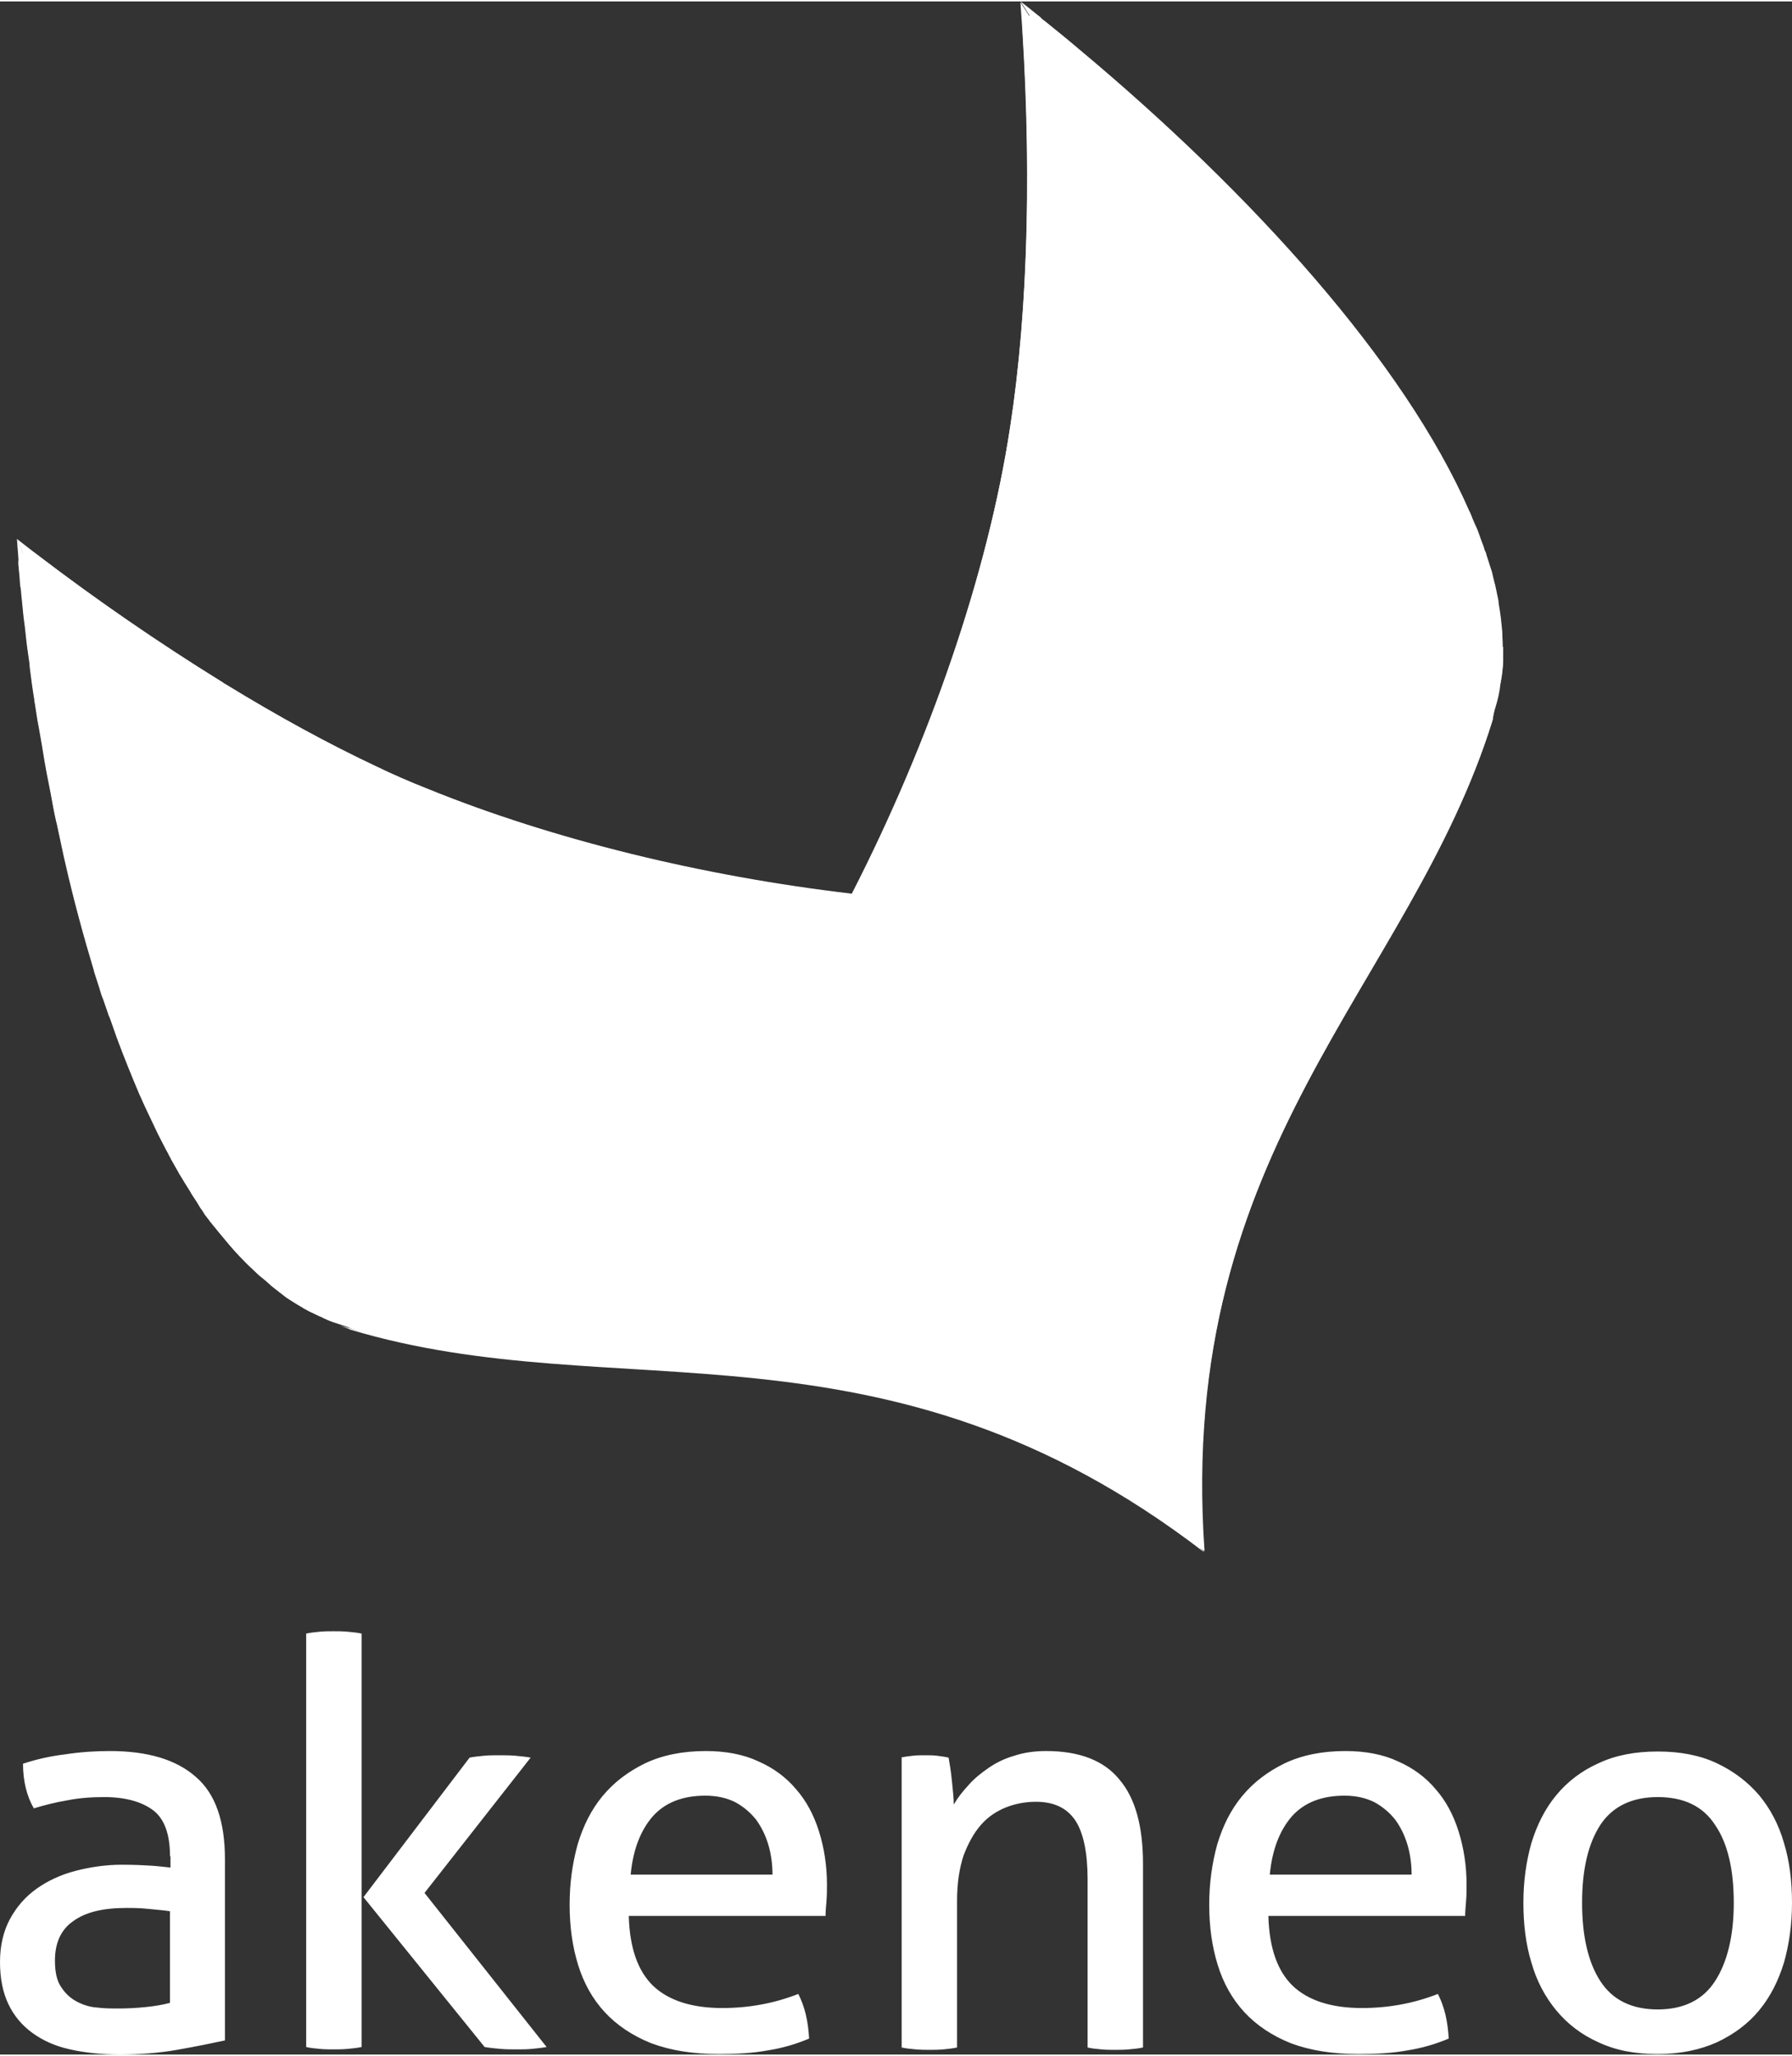
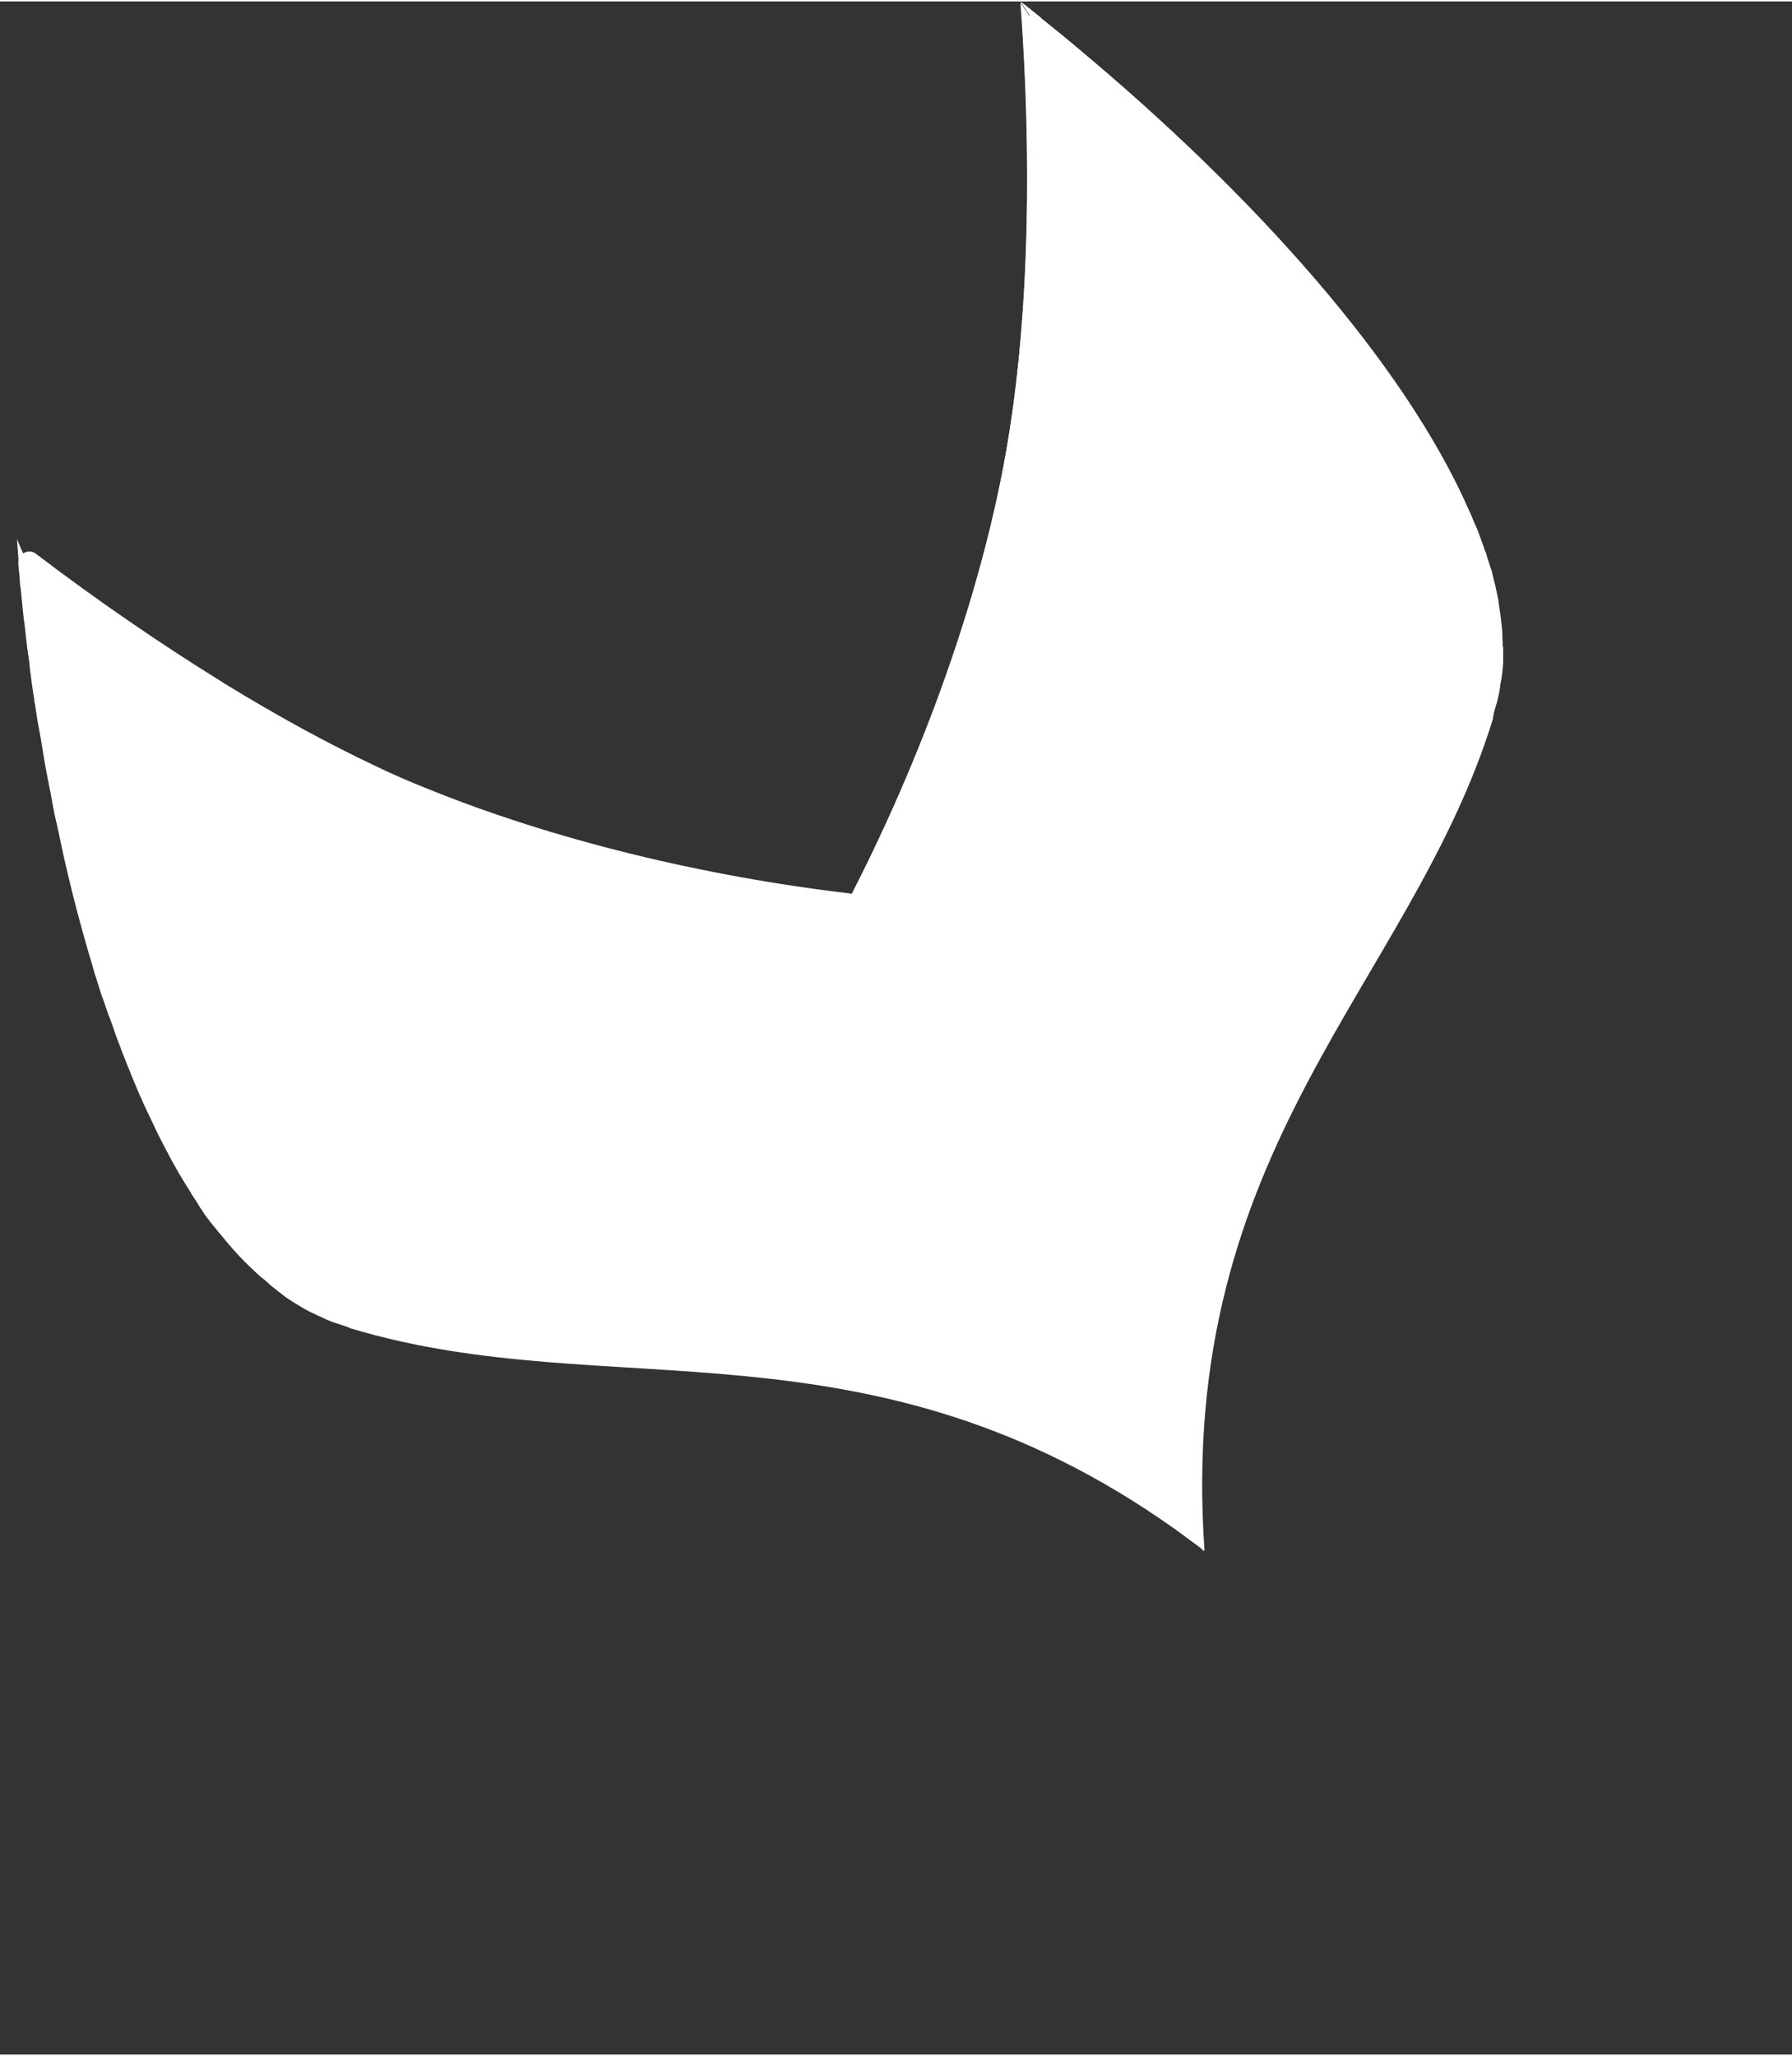
<svg xmlns="http://www.w3.org/2000/svg" xmlns:xlink="http://www.w3.org/1999/xlink" height="2500" viewBox=".3 .8 381.6 437" width="2180">
  <rect x=".3" y=".8" width="381.6" height="437" fill="#333333" stroke="none" />
  <linearGradient id="a" fill="#ffffff">
    <stop offset=".043" stop-color="#ffffff" fill="#ffffff" />
    <stop offset=".969" stop-color="#ffffff" fill="#ffffff" />
  </linearGradient>
  <linearGradient id="b" x1="-5218.188%" x2="5276.843%" xlink:href="#a" y1="1014.447%" y2="-906.163%" fill="#ffffff" />
  <linearGradient id="c" x1="-13612.499%" x2="13674.581%" xlink:href="#a" y1="2973.232%" y2="-2865.423%" fill="#ffffff" />
  <linearGradient id="d" x1="-11953.899%" x2="-1062.823%" y1="-8926.581%" y2="-782.632%" fill="#ffffff">
    <stop offset=".233" stop-color="#ffffff" fill="#ffffff" />
    <stop offset=".841" stop-color="#ffffff" fill="#ffffff" />
  </linearGradient>
  <g fill="none" fill-rule="evenodd">
-     <path d="m36.5 395.6c0-4.7-1.2-8-3.6-9.8s-5.9-2.8-10.4-2.8c-2.8 0-5.4.2-7.9.7-2.4.4-4.8 1-7.1 1.7-1.5-2.6-2.3-5.8-2.3-9.5 2.7-.9 5.7-1.6 9-2 3.3-.5 6.4-.7 9.5-.7 8 0 14.1 1.8 18.3 5.5 4.2 3.6 6.2 9.5 6.2 17.5v38.6c-2.8.6-6.2 1.3-10.2 2s-8.1 1-12.2 1c-3.9 0-7.5-.4-10.6-1.1-3.2-.7-5.8-1.9-8-3.5s-3.9-3.6-5.1-6.1-1.8-5.5-1.8-9c0-3.4.7-6.5 2.1-9.1s3.3-4.8 5.7-6.5 5.2-3 8.3-3.8 6.4-1.3 9.8-1.3c2.6 0 4.7.1 6.3.2s3 .3 4.1.4v-2.4zm0 11.7c-1.2-.2-2.7-.3-4.6-.5-1.8-.2-3.4-.2-4.7-.2-5 0-8.7.9-11.3 2.8-2.6 1.8-3.9 4.6-3.9 8.4 0 2.4.4 4.3 1.3 5.6.9 1.4 2 2.4 3.3 3.1s2.8 1.2 4.4 1.3c1.6.2 3.1.2 4.6.2 1.8 0 3.7-.1 5.7-.3s3.7-.5 5.2-.9zm29-59.1c.9-.2 1.9-.3 2.9-.4 1.1-.1 2.1-.1 2.9-.1.9 0 1.9 0 3 .1s2.1.2 3 .4v88c-.9.2-1.9.3-3 .4s-2.1.1-3 .1-1.9 0-2.9-.1c-1.1-.1-2.1-.2-2.9-.4zm12.2 56.1 22.6-29.7c1-.2 2.1-.3 3.1-.4s2.1-.1 3.2-.1c1.2 0 2.3 0 3.4.1s2.2.2 3.3.4l-22.6 28.8 26 32.8c-1.1.2-2.2.3-3.2.4s-2.1.1-3.2.1-2.2 0-3.4-.1c-1.1-.1-2.2-.2-3.4-.4zm56.5 4.1c.2 6.7 1.9 11.6 5.2 14.8 3.3 3.1 8.2 4.7 14.7 4.7 5.7 0 11.1-1 16.2-3 .6 1.2 1.2 2.7 1.6 4.4s.6 3.4.7 5.1c-2.6 1.1-5.5 2-8.7 2.5-3.2.6-6.7.8-10.5.8-5.6 0-10.4-.8-14.4-2.3-4-1.6-7.3-3.8-9.9-6.6s-4.5-6.2-5.7-10.1-1.8-8.1-1.8-12.8c0-4.6.6-8.8 1.7-12.8 1.2-4 2.9-7.4 5.3-10.3s5.4-5.2 9.1-7c3.6-1.7 7.9-2.6 12.9-2.6 4.2 0 8 .7 11.2 2.2 3.2 1.4 5.9 3.4 8 5.9 2.2 2.5 3.8 5.5 4.9 9s1.7 7.3 1.7 11.3c0 1.1 0 2.3-.1 3.5s-.2 2.3-.2 3.2h-41.9zm30.6-8.9c0-2.2-.3-4.4-.9-6.4s-1.5-3.8-2.6-5.3c-1.2-1.5-2.6-2.7-4.4-3.7-1.8-.9-3.9-1.4-6.4-1.4-4.9 0-8.6 1.5-11.2 4.4-2.6 3-4.2 7.1-4.7 12.4zm27.3-24.9c.9-.2 1.7-.3 2.6-.4.8-.1 1.7-.1 2.6-.1s1.7 0 2.5.1 1.6.2 2.5.4c.2 1.2.5 2.8.7 4.9.2 2 .4 3.7.4 5.1.8-1.4 1.8-2.7 3.1-4.1 1.2-1.4 2.7-2.6 4.3-3.7s3.4-2 5.5-2.6c2.1-.7 4.4-1 6.8-1 7 0 12.3 2 15.6 6.1 3.4 4 5 10 5 18v39c-.9.2-1.9.3-3 .4s-2.1.1-3 .1-1.9 0-2.9-.1c-1.1-.1-2.1-.2-2.9-.4v-35.8c0-5.7-.9-9.9-2.6-12.5-1.8-2.7-4.6-4-8.4-4-2.2 0-4.4.4-6.4 1.2s-3.8 2-5.3 3.7-2.7 3.9-3.7 6.5c-.9 2.7-1.4 5.9-1.4 9.7v31.2c-.9.2-1.9.3-2.9.4-1.1.1-2.1.1-2.9.1-.9 0-1.9 0-3-.1s-2.1-.2-3-.4v-61.7zm78.3 33.8c.2 6.7 1.9 11.6 5.2 14.8 3.3 3.1 8.2 4.7 14.7 4.7 5.7 0 11.1-1 16.2-3 .6 1.2 1.2 2.7 1.6 4.4s.6 3.4.7 5.1c-2.6 1.1-5.5 2-8.7 2.5-3.2.6-6.7.8-10.5.8-5.6 0-10.4-.8-14.4-2.3-4-1.6-7.3-3.8-9.9-6.6s-4.5-6.2-5.7-10.1-1.8-8.1-1.8-12.8c0-4.6.6-8.8 1.7-12.8 1.2-4 2.9-7.4 5.3-10.3s5.4-5.2 9.1-7c3.6-1.7 7.9-2.6 12.9-2.6 4.2 0 8 .7 11.2 2.2 3.2 1.4 5.9 3.4 8 5.9 2.2 2.5 3.8 5.5 4.9 9s1.7 7.3 1.7 11.3c0 1.1 0 2.3-.1 3.5s-.2 2.3-.2 3.2h-41.9zm30.5-8.9c0-2.2-.3-4.4-.9-6.4s-1.5-3.8-2.6-5.3c-1.2-1.5-2.6-2.7-4.4-3.7-1.8-.9-3.9-1.4-6.4-1.4-4.9 0-8.6 1.5-11.2 4.4-2.6 3-4.2 7.1-4.7 12.4zm52.4 38.2c-4.8 0-9-.8-12.6-2.5-3.6-1.6-6.6-3.9-9-6.8s-4.2-6.3-5.3-10.2c-1.2-3.9-1.7-8.2-1.7-12.7 0-4.6.6-8.8 1.7-12.7 1.2-3.9 2.9-7.3 5.3-10.2s5.4-5.2 9-6.8c3.6-1.7 7.8-2.5 12.6-2.5s9 .8 12.6 2.5 6.6 4 9 6.8c2.4 2.9 4.2 6.3 5.3 10.2 1.2 3.9 1.7 8.2 1.7 12.7 0 4.6-.6 8.8-1.7 12.7-1.2 3.9-2.9 7.3-5.3 10.2s-5.4 5.1-9 6.8c-3.6 1.6-7.8 2.5-12.6 2.5zm0-9.5c5.5 0 9.6-2 12.2-6s4-9.6 4-16.7-1.3-12.7-4-16.6c-2.6-4-6.7-5.9-12.2-5.9s-9.6 2-12.2 5.9c-2.6 4-3.9 9.5-3.9 16.6s1.3 12.7 3.9 16.7 6.7 6 12.2 6z" fill="#ffffff" />
    <path d="m254 323.2c1.2 4 2.3 6.7 2.6 7.6-.2-.4-.5-1.3-.9-2.5z" fill="url(#b)" />
-     <path d="m256.6 330.8-.9-2.5c.5 1.2.8 2.1.9 2.5z" fill="#ffffff" />
    <path d="m256.6 330.8-.9-2.5c.5 1.2.8 2.1.9 2.5z" fill="#ffffff" />
    <path d="m320.2 137.8c0-.9-.1-1.8-.1-2.8v-.1c-.1-1-.2-1.9-.3-2.9 0-.2-.1-.5-.1-.7-.1-.9-.3-1.8-.4-2.7v-.2c-.2-1-.4-1.9-.6-2.9-.1-.3-.1-.6-.2-.8-.2-.8-.4-1.6-.6-2.5-.1-.2-.1-.4-.2-.6-.3-.9-.6-1.9-.9-2.8-.1-.4-.2-.8-.4-1.1-.2-.7-.4-1.3-.7-2-.2-.6-.4-1.1-.6-1.7s-.5-1.3-.8-1.9c-.2-.5-.5-1.1-.7-1.7-.2-.4-.3-.8-.5-1.1-13.9-31.8-46.4-67.7-83.2-98.4-.6-.5-1.2-1-1.9-1.6-.6-.5-1.1-.9-1.7-1.4-1.2-1-2.5-2-3.7-3-.3-.2-.6-.4-.8-.7-1.6-1.3-4 0-3.8 2 2 30.8 1.2 60.7-2.6 85.2-4.7 31-17.1 66.9-33.7 99.3-.1.2-.2.3-.3.5.1-.2.2-.3.2-.5-31.6-3.7-63.6-11.5-90.2-22.3-3.8-1.5-7.5-3.1-11-4.8-10.2-4.8-21-10.7-32.1-17.5-.2-.1-.4-.2-.6-.4-.2-.1-.3-.2-.5-.3-12.9-8-26.2-17.1-39.2-27-1.6-1.3-4 0-3.8 2.1 0 .4.1.7.1 1.1s.1.7.1 1.1c.1.8.1 1.6.2 2.4 0 .2 0 .3.1.5 0 .4.1.7.1 1.1.2 1.7.3 3.3.5 5 .1.8.2 1.5.3 2.3.2 1.9.4 3.8.7 5.8l.3 2.1v.4c.3 2.4.6 4.7 1 7.1 0 .2 0 .5.1.7l.6 3.9c.1.3.1.7.2 1 .2 1.1.4 2.3.6 3.4 0 .2.1.4.1.6.4 2.5.8 4.9 1.3 7.4l.3 1.5c.4 1.9.7 3.9 1.1 5.8.1.5.2 1 .3 1.4.1.3.1.5.2.8.5 2.3 1 4.7 1.5 7 .1.4.2.9.3 1.3 1.8 7.9 3.9 15.6 6.1 22.9v.1c.3.9.6 1.9.9 2.8.1.4.3.8.4 1.3.2.7.4 1.3.7 2 .3.9.6 1.7.9 2.6.1.4.3.9.5 1.3.4 1.2.9 2.5 1.3 3.7 0 .1.1.2.1.3 1.6 4.3 3.3 8.5 5 12.5.1.1.1.3.2.4.5 1.2 1.1 2.4 1.6 3.5.1.1.1.3.2.4.6 1.3 1.2 2.5 1.8 3.8.8 1.5 1.5 3 2.3 4.4 0 .1 0 .1.1.2.1.3.3.5.4.8.6 1 1.1 2 1.7 3 .1.2.2.4.3.5.7 1.2 1.4 2.3 2.1 3.4 0 .1.1.1.1.2.1.2.2.3.3.5.6.9 1.2 1.8 1.7 2.7.4.5.7 1 1 1.5.3.4.7.9 1 1.3.1.2.2.3.4.5.3.4.6.8.9 1.1.1.1.2.3.3.4.3.4.7.8 1 1.2l1.5 1.8c1.1 1.3 2.3 2.6 3.5 3.8l.6.6c.6.6 1.2 1.1 1.8 1.7l.1.1c.4.4.8.7 1.3 1.1.6.5 1.2 1 1.7 1.5.5.4.9.7 1.4 1.1.6.5 1.2.9 1.8 1.4.5.3.9.6 1.4.9.6.4 1.3.8 2 1.2.4.3.9.5 1.4.8.8.4 1.5.7 2.3 1.1.4.1.8.4 1.1.5.6.3 1.1.5 1.7.7l1.8.6c.7.2 1.4.5 2 .8.1 0 .2.1.3.1 55.1 16.5 110-3.8 175.5 42.8 1.8 1.3 6.1 4.5 6.1 4.5-6-86.1 43.7-120.3 61.3-176.7 0-.1.1-.2.1-.4.1-.8.3-1.7.6-2.6.4-1.3.7-2.6.9-3.9v-.2c.1-.8.3-1.6.4-2.4 0-.2.1-.5.1-.7.1-.9.2-1.7.2-2.6v-2.9c-.2 0-.2-.2-.2-.4z" fill="#ffffff" />
    <path d="m255.8 328.3c-4.5-13.5-22.3-72.9-12.8-136.2-19 1.7-40 1.1-61.3-1.4-9.8 19.1-21 37-33.1 51.9 61.9 29.1 103.2 81.8 108 88.1-.3-.9-1.4-3.6-2.6-7.6z" fill="#ffffff" />
    <path d="m243 192.1c.9-6.1 2.1-12.2 3.5-18.3 23.2-97.8-28.9-172.8-28.9-172.8 2.4 32.7 1.8 64.6-2.2 90.5-4.7 31-17.1 66.9-33.7 99.3 21.3 2.4 42.3 3 61.3 1.3z" fill="#ffffff" />
-     <path d="m131.4 235.4c5.9 2.2 11.7 4.6 17.2 7.3 12-14.9 23.3-32.8 33.1-51.9-31.6-3.7-63.6-11.5-90.2-22.3-3.8-1.5-7.5-3.1-11-4.8-10.2-4.8-21-10.7-32.1-17.5-.2-.1-.4-.2-.6-.4-.2-.1-.3-.2-.5-.3-14.3-8.8-29.1-19.1-43.4-30.3-.1 0 33.2 85.2 127.5 120.2z" fill="#ffffff" />
-     <path d="m148.7 242.7c-20.1 25-42.4 41.6-63.6 41.8-1.8 0-3.6-.1-5.3-.3-1.2-.1-2.3-.3-3.5-.6s-2.3-.6-3.5-.9c.8.3 1.5.5 2.1.8 56.8 17.1 113.4-5.1 181.7 47.3-4.7-6.3-46-59-107.9-88.1z" fill="#ffffff" />
    <path d="m79.8 284.2c1.8.2 3.5.3 5.3.3 21.2-.2 43.5-16.8 63.6-41.8-5.6-2.6-11.3-5.1-17.2-7.3-94.3-35-127.6-120.2-127.6-120.2.2 2.2.3 4.3.5 6.5 0 .4.1.7.1 1.1.1.8.1 1.6.2 2.4 0 .2 0 .3.1.5 0 .4.1.7.1 1.1.2 1.7.3 3.3.5 5 .1.8.2 1.5.3 2.3.2 1.9.4 3.8.7 5.8l.3 2.1v.4c.3 2.4.6 4.7 1 7.1 0 .2 0 .5.1.7l.6 3.9c.1.3.1.7.2 1 .2 1.1.4 2.3.6 3.4 0 .2.1.4.1.6.4 2.5.8 4.9 1.3 7.4l.3 1.5c.4 1.9.7 3.9 1.1 5.8.1.5.2 1 .3 1.4.1.3.1.5.2.8.5 2.3 1 4.7 1.5 7 .1.4.2.9.3 1.3 1.8 7.9 3.9 15.6 6.1 22.9v.1c.3.9.6 1.9.9 2.8.1.4.3.8.4 1.3.2.7.4 1.3.7 2 .3.9.6 1.7.9 2.6.1.4.3.9.5 1.3.4 1.2.9 2.5 1.3 3.7 0 .1.1.2.1.3 1.6 4.3 3.3 8.5 5 12.5.1.1.1.3.2.4.5 1.2 1.1 2.4 1.6 3.5.1.1.1.3.2.4.6 1.3 1.2 2.5 1.8 3.8.8 1.5 1.5 3 2.3 4.4 0 .1 0 .1.1.2.1.3.3.5.4.8.6 1 1.1 2 1.7 3 .1.2.2.4.3.5.7 1.2 1.4 2.3 2.1 3.4 0 .1.1.1.1.2.1.2.2.3.3.5.6.9 1.2 1.8 1.7 2.7.4.5.7 1 1 1.5.3.4.7.9 1 1.3.1.2.2.3.4.5.3.4.6.8.9 1.1.1.1.2.3.3.4.3.4.7.8 1 1.2l1.5 1.8c1.1 1.3 2.3 2.6 3.5 3.8l.6.6c.6.6 1.2 1.1 1.8 1.7l.1.1c.4.4.8.7 1.3 1.1.6.5 1.2 1 1.7 1.5.5.4.9.7 1.4 1.1.6.5 1.2.9 1.8 1.4.5.3.9.6 1.4.9.6.4 1.3.8 2 1.2.4.3.9.5 1.4.8.8.4 1.5.7 2.3 1.1.4.1.8.4 1.1.5.6.3 1.1.5 1.7.7l1.8.6c1.2.4 2.3.7 3.5.9.9.5 2.1.7 3.3.8z" fill="#ffffff" />
-     <path d="m243 192.1c-9.5 63.3 8.3 122.7 12.8 136.2l.9 2.5c-6-86.2 43.8-120.3 61.4-176.9.1-.8.3-1.8.6-2.8-7.2 25-37.4 37.6-75.7 41z" fill="#ffffff" />
    <path d="m319.6 147.1c.1-.8.3-1.6.4-2.4 0-.2.1-.5.1-.7.1-.9.2-1.7.2-2.6v-3.6c0-.9-.1-1.8-.1-2.8v-.1c-.1-1-.2-1.9-.3-2.9 0-.2-.1-.5-.1-.7-.1-.9-.3-1.8-.4-2.7v-.2c-.2-1-.4-1.9-.6-2.9-.1-.3-.1-.6-.2-.8-.2-.8-.4-1.6-.6-2.5-.1-.2-.1-.4-.2-.6-.3-.9-.6-1.9-.9-2.8-.1-.4-.2-.8-.4-1.1-.2-.7-.4-1.3-.7-2-.2-.6-.4-1.1-.6-1.7s-.5-1.3-.8-1.9c-.2-.5-.5-1.1-.7-1.7-.2-.4-.3-.8-.5-1.1-13.9-31.8-46.4-67.7-83.2-98.4-.6-.5-1.2-1-1.9-1.6-.6-.5-1.1-.9-1.7-1.4-1.2-1-2.5-2-3.7-3-.3-.2-.6-.4-.8-.7-1.4-1.1-2.8-2.3-4.3-3.4 0 0 52.1 75 28.9 172.9-1.4 6.1-2.6 12.2-3.5 18.3 38.3-3.4 68.5-16 75.6-41 .4-1.3.7-2.6.9-3.9.1.1.1 0 .1 0z" fill="#ffffff" />
  </g>
</svg>